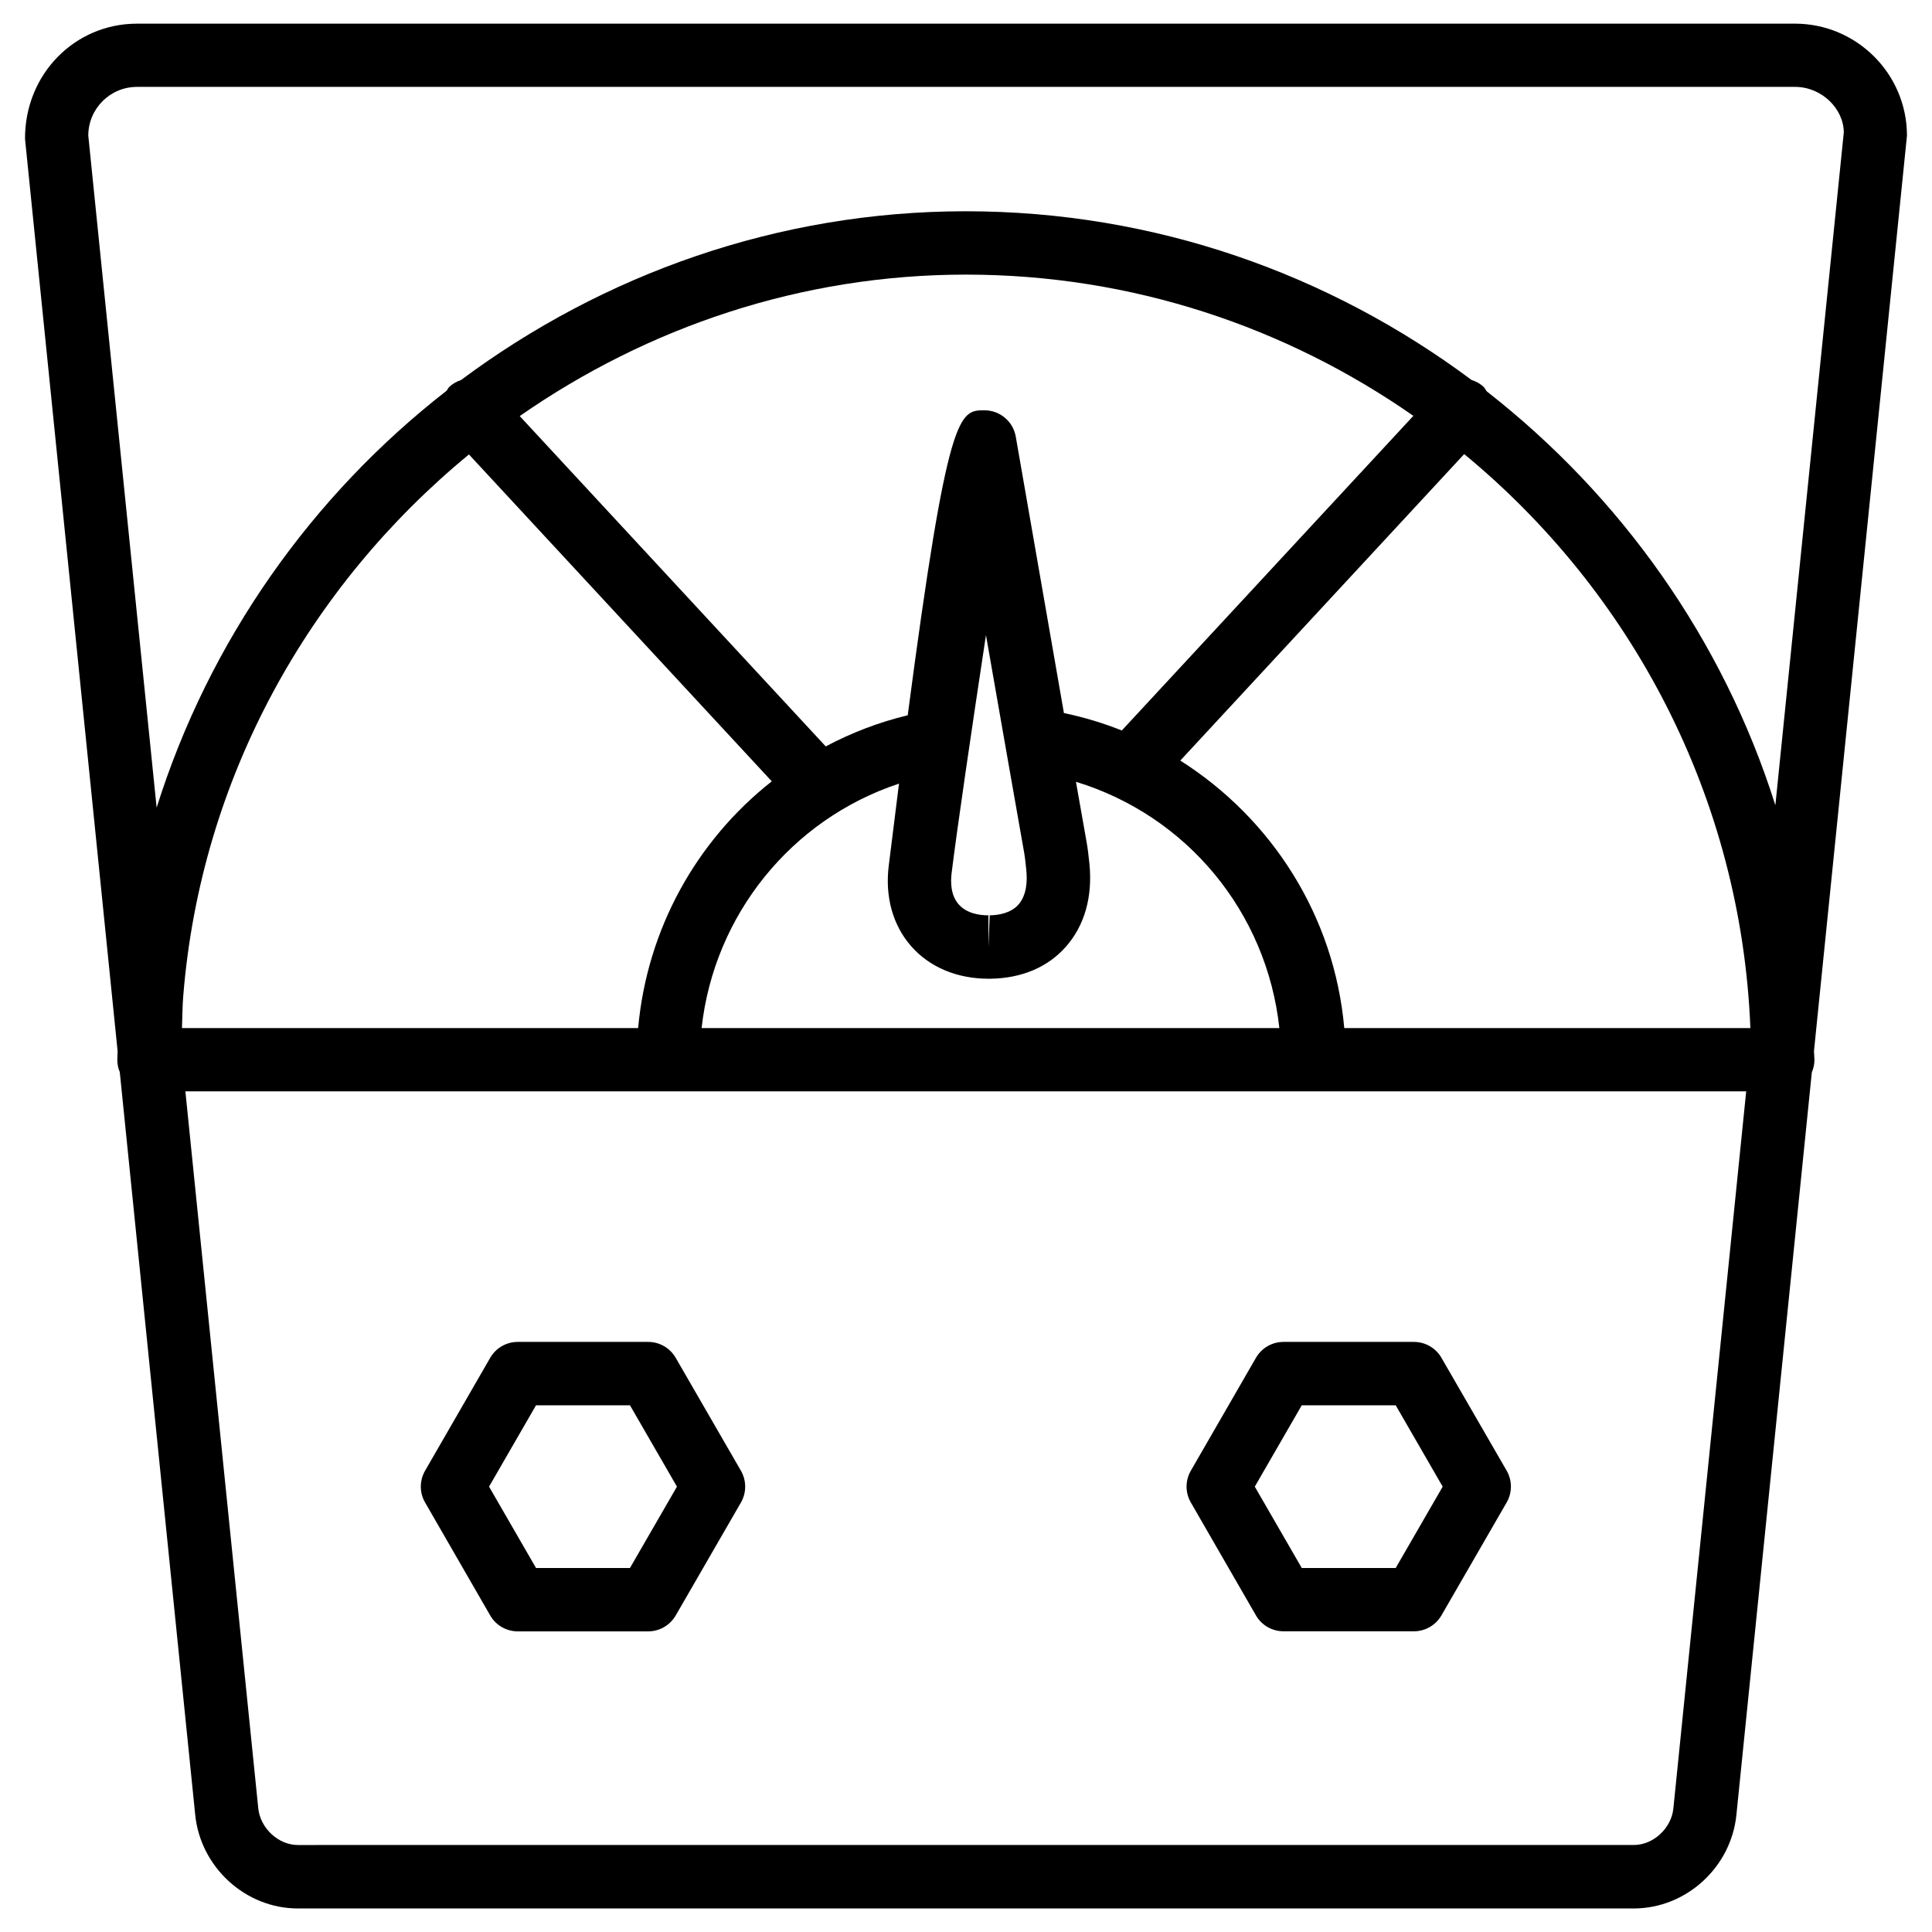
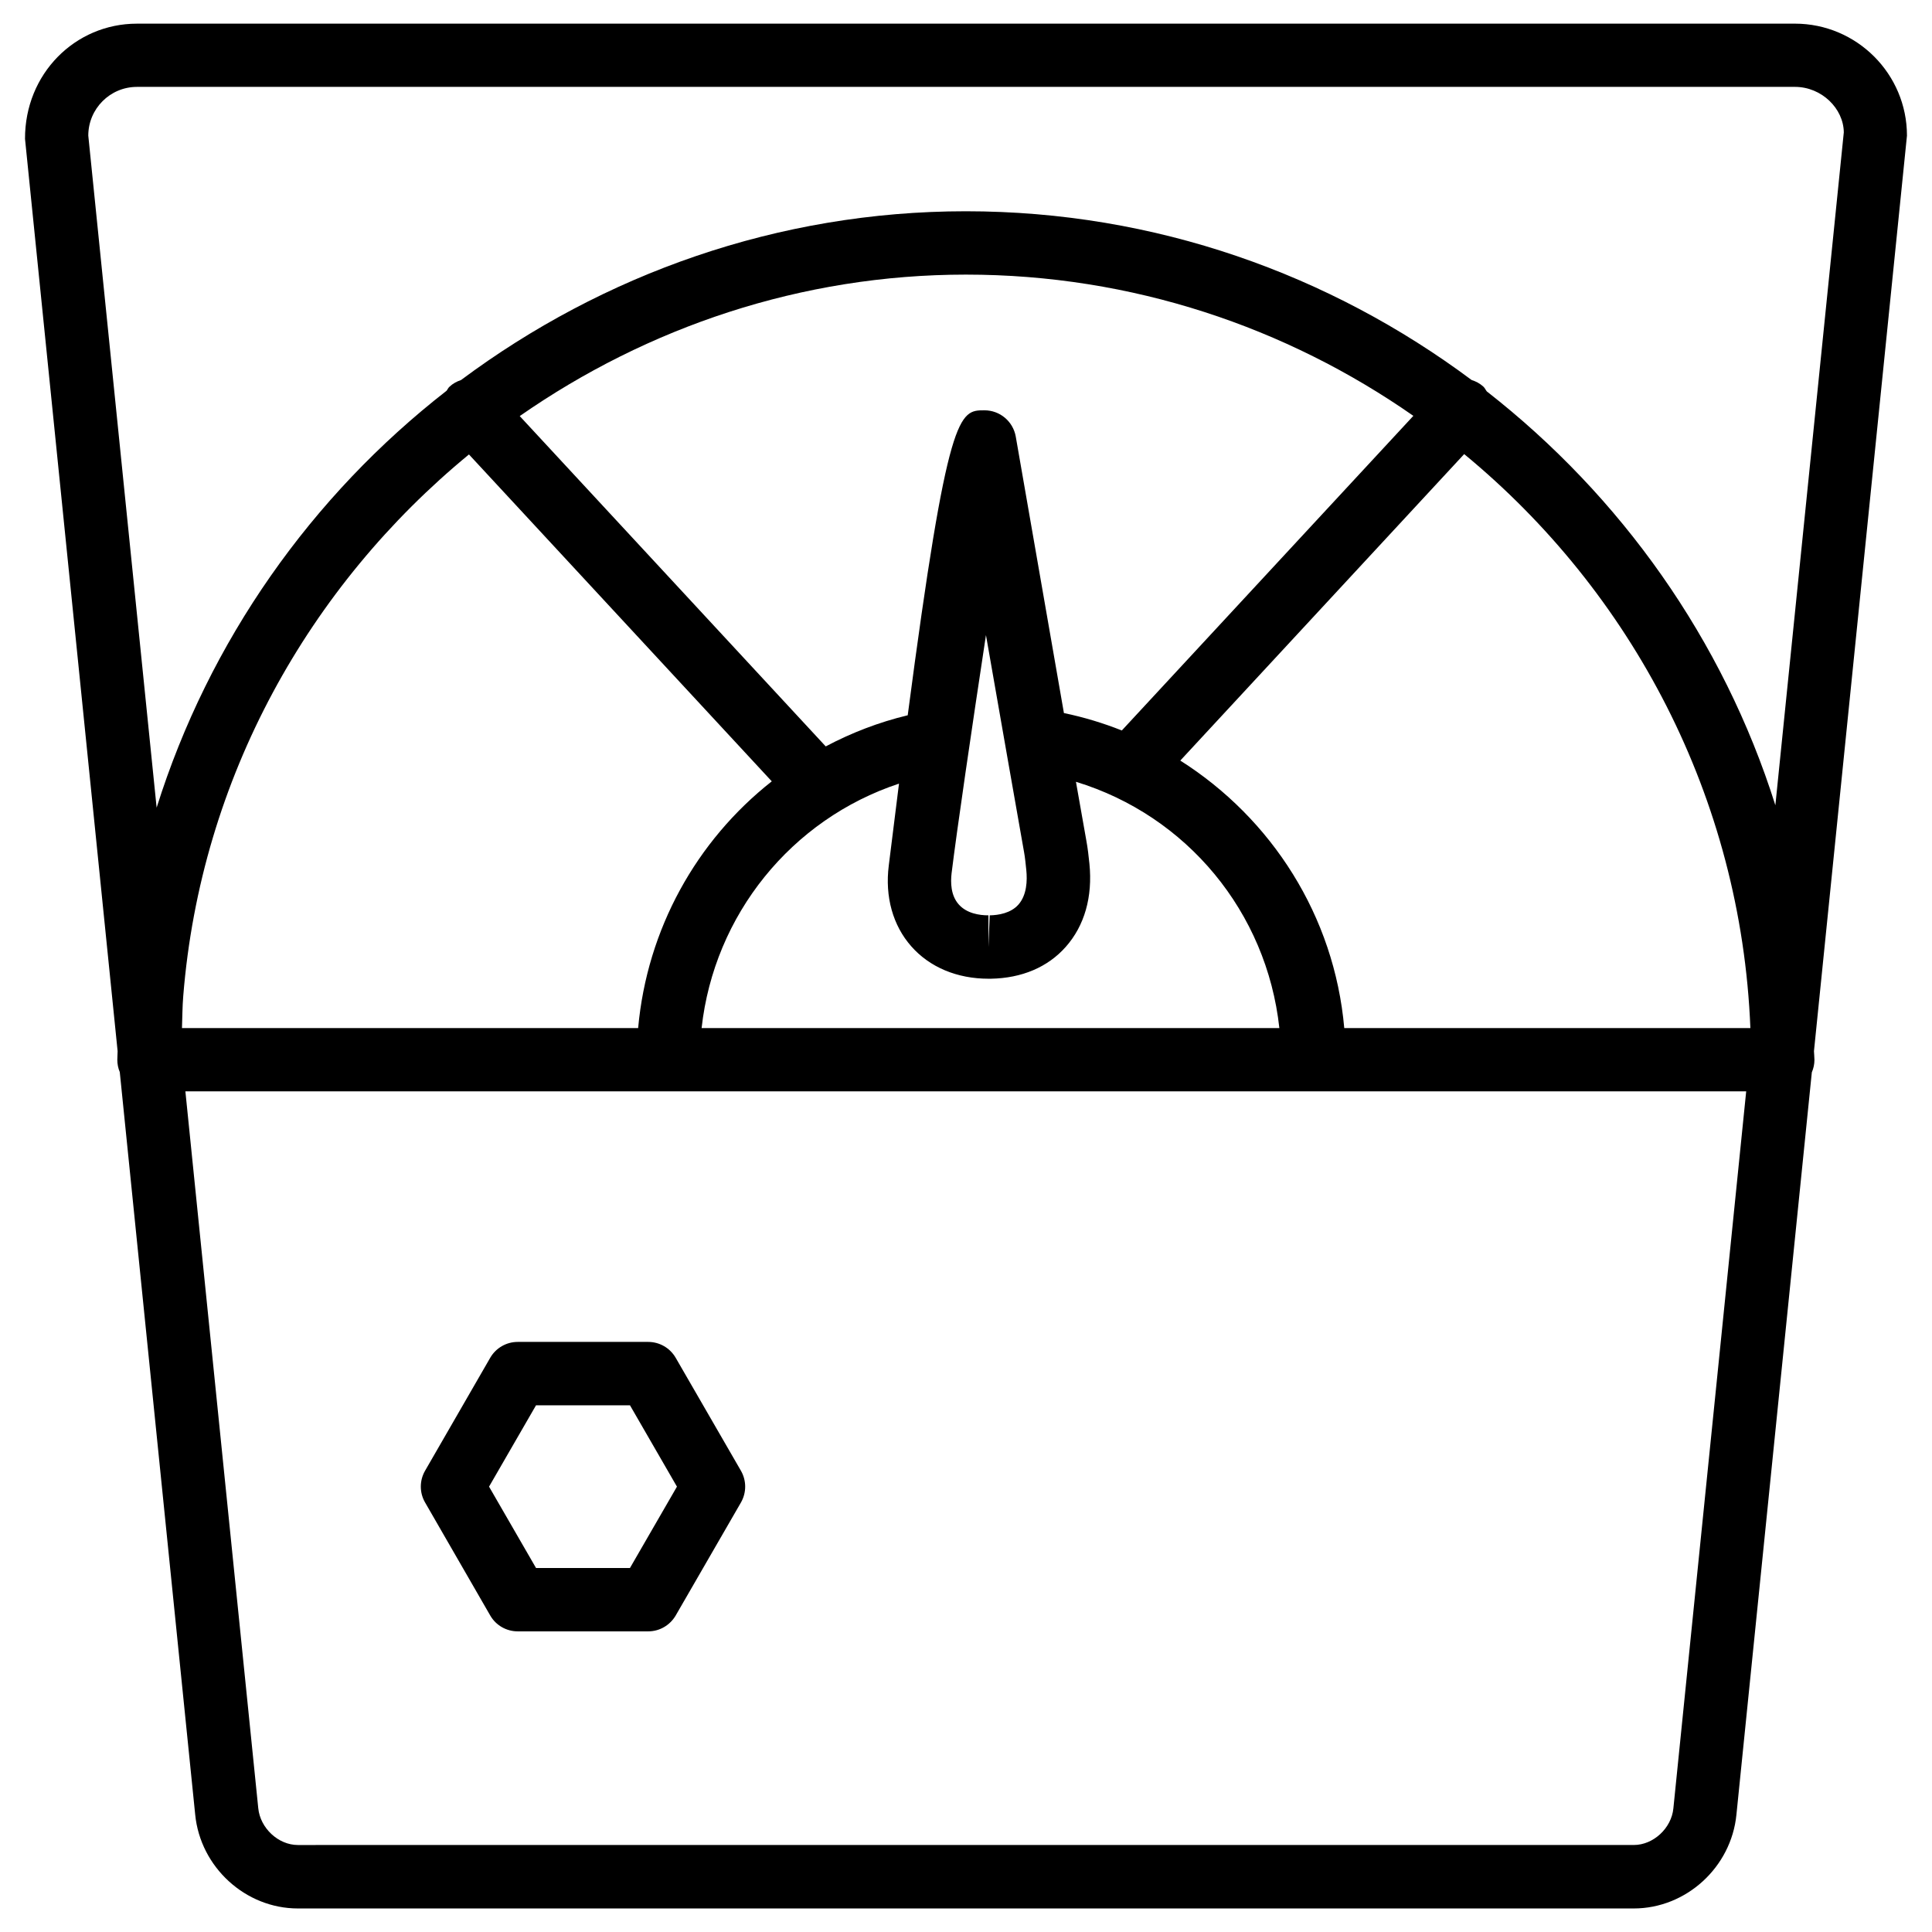
<svg xmlns="http://www.w3.org/2000/svg" fill="#000000" width="800px" height="800px" version="1.1" viewBox="144 144 512 512">
  <g>
    <path d="m175.09 424.85c0 1.156 0.23 2.266 0.652 3.254l19.984 196.76c1.363 13.961 13.328 24.898 27.207 24.898h354.03c13.898 0 25.84-10.938 27.207-24.855l19.984-196.74c0.441-1.008 0.691-2.121 0.691-3.297 0-0.777-0.105-1.531-0.125-2.309l24.645-242.61c0-16.375-13.328-29.684-29.703-29.684l-439.39 0.004c-16.375 0-29.703 13.309-29.641 30.543l24.539 241.75c0 0.734-0.082 1.488-0.082 2.285zm93.184-160.42 80.254 86.633c-19.965 15.723-33.043 39.148-35.414 65.391h-120.89c0.105-2.832 0.105-5.688 0.336-8.48 4.641-57.855 33.418-108.76 75.719-143.54zm339.59 152.02h-107.62c-2.625-29.684-19.188-55.504-43.453-70.891l75.234-81.219c44.332 36.527 73.406 90.918 75.844 152.11zm-225.62-64.781c-0.859 6.758-1.762 13.961-2.707 21.684-1.051 8.312 1.09 15.91 5.961 21.434 4.871 5.543 12.156 8.586 20.469 8.586h0.629c8.207-0.148 15.094-3.066 19.859-8.461 4.953-5.606 7.137-13.203 6.254-22.02-0.211-2.059-0.441-4.113-0.82-6.152-0.629-3.547-1.594-9.047-2.75-15.555 29.43 8.984 50.57 34.555 53.906 65.266h-153.11c3.316-30 23.785-55.336 52.312-64.781zm33.125 18.031c0.293 1.617 0.441 3.234 0.609 4.848 0.293 2.812 0.148 6.676-2.098 9.195-1.996 2.246-5.246 2.793-7.598 2.832l-0.336 8.398v-8.398c-2.414 0-5.75-0.504-7.871-2.898-2.121-2.394-2.184-5.816-1.891-8.27 1.387-11.336 5.352-38.375 9.109-63.102 4.031 22.988 8.293 47.422 10.074 57.395zm25.926-32.117c-4.914-1.953-10.012-3.504-15.344-4.617-5.648-32.309-12.762-73.262-12.762-73.262-0.715-4.031-4.199-6.969-8.293-6.969-6.695 0-9.719 0-20.34 80.82-7.703 1.848-14.945 4.66-21.727 8.25l-81.094-87.539c33.797-23.531 74.586-37.492 118.23-37.492 44.082 0 84.914 13.938 118.59 37.43zm146.17 285.64c-0.504 5.269-5.312 9.719-10.477 9.719l-354.05 0.004c-5.164 0-9.973-4.449-10.496-9.762l-19.312-189.96h413.63zm-407.18-456.2h439.39c7.117 0 12.891 5.773 12.953 12.051l-18.137 178.33c-13.855-43.938-40.957-81.953-76.473-109.68-0.316-0.398-0.504-0.883-0.883-1.238-0.922-0.859-2.016-1.426-3.148-1.785-37.492-27.961-83.781-44.715-134.04-44.715-49.75 0-96.145 16.688-133.78 44.734-1.094 0.359-2.164 0.926-3.047 1.766-0.355 0.312-0.504 0.734-0.777 1.07-35.75 27.836-62.934 66.23-76.832 110.48l-18.113-178.1c0-7.113 5.773-12.91 12.887-12.91z" />
    <path d="m323.06 503.82c-1.512-2.602-4.281-4.199-7.285-4.199h-34.574c-3 0-5.773 1.594-7.285 4.199l-17.277 29.957c-1.492 2.602-1.492 5.793 0 8.375l17.281 29.977c1.492 2.602 4.281 4.199 7.285 4.199h34.574c3 0 5.75-1.594 7.285-4.199l17.297-29.957c1.492-2.602 1.492-5.793 0-8.398zm-12.113 55.715h-24.895l-12.449-21.559 12.449-21.559h24.898l12.449 21.559z" />
-     <path d="m525.99 503.82c-1.512-2.602-4.281-4.199-7.285-4.199h-34.574c-3 0-5.773 1.594-7.285 4.199l-17.277 29.957c-1.492 2.602-1.492 5.793 0 8.375l17.277 29.957c1.492 2.602 4.281 4.199 7.285 4.199h34.574c3 0 5.75-1.594 7.285-4.199l17.297-29.957c1.492-2.602 1.492-5.793 0-8.398zm-12.113 55.715h-24.898l-12.449-21.559 12.449-21.559h24.898l12.449 21.559z" />
  </g>
</svg>